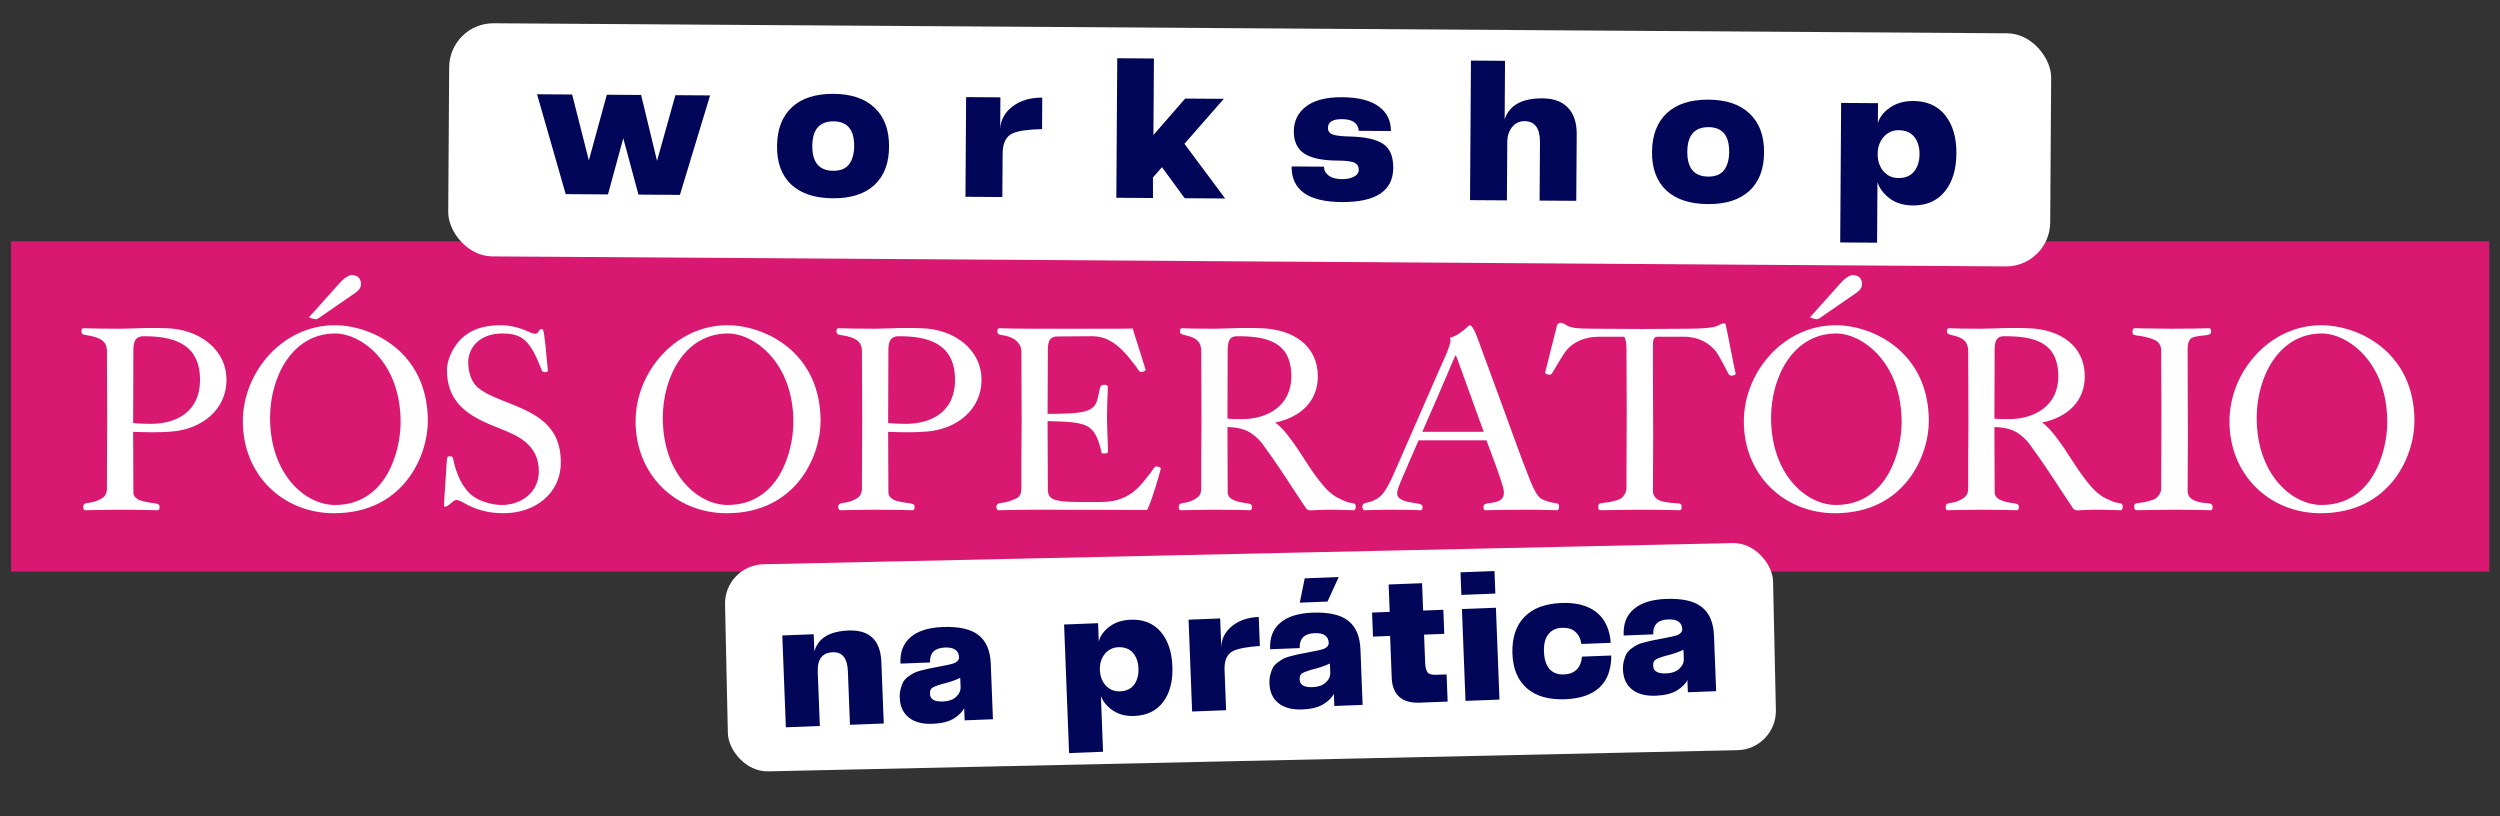
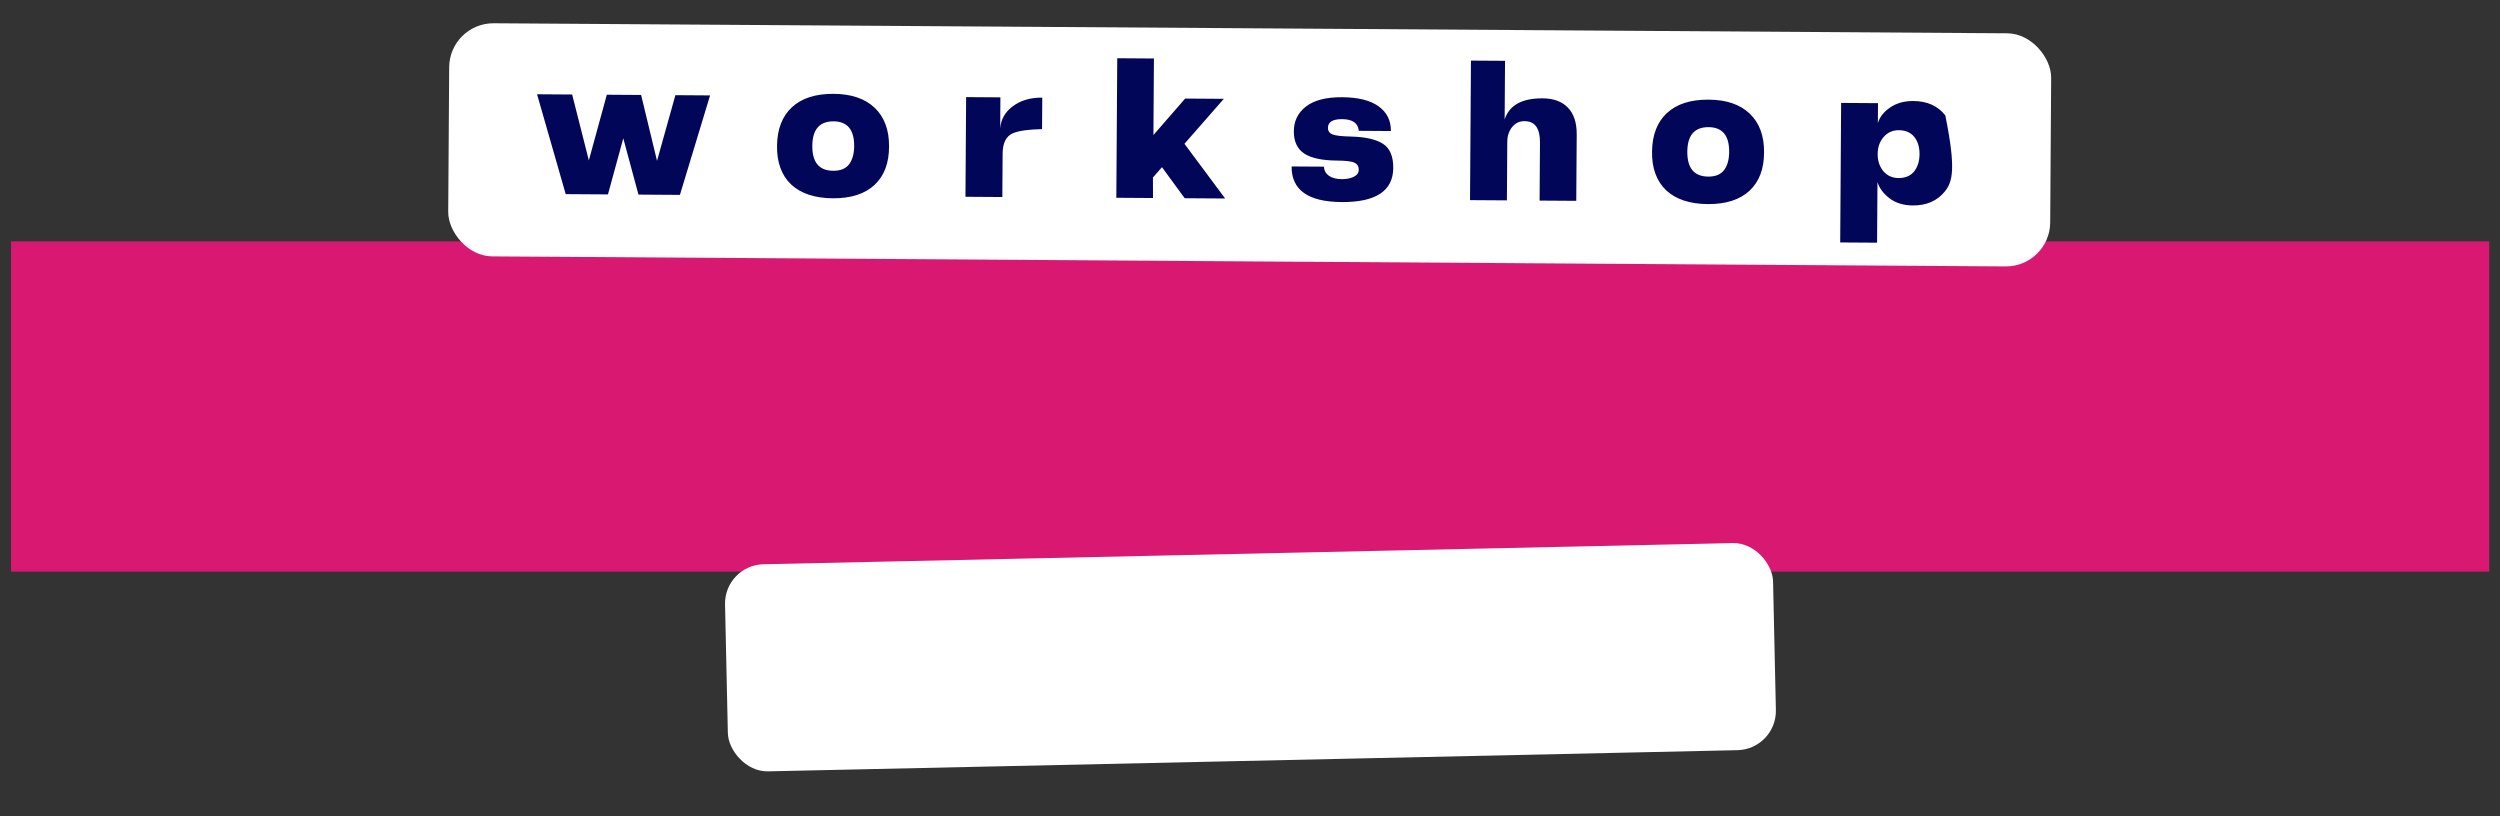
<svg xmlns="http://www.w3.org/2000/svg" width="196" height="64" viewBox="0 0 196 64" fill="none">
  <rect x="0" y="0" width="196" height="64" fill="#333333" stroke="none" />
  <rect x="0.867" y="18.923" width="194.29" height="25.892" fill="#D91872" />
  <rect x="56.776" y="44.305" width="82.185" height="16.24" rx="3.08" transform="rotate(-1.251 56.776 44.305)" fill="white" />
  <rect x="35.239" y="1.801" width="125.598" height="18.277" rx="3.466" transform="rotate(0.38 35.239 1.801)" fill="white" />
-   <path d="M10.438 33.17C10.809 33.21 11.338 33.229 11.827 33.229C13.823 33.229 15.683 32.29 15.683 29.785C15.683 26.81 13.393 26.36 11.26 26.36C10.731 26.36 10.477 26.634 10.457 27.338C10.457 28.865 10.438 31.194 10.438 33.17ZM10.438 33.855L10.457 38.592C10.457 38.866 10.614 39.042 10.868 39.179C11.142 39.316 11.651 39.394 12.101 39.453C12.453 39.492 12.512 39.59 12.512 39.747C12.512 39.903 12.473 40.001 12.375 40.001C11.847 39.981 10.457 39.962 9.263 39.962C8.187 39.962 7.169 40.001 6.66 40.001C6.582 40.001 6.523 39.864 6.523 39.747C6.523 39.512 6.641 39.453 6.993 39.414C7.326 39.375 7.678 39.257 7.972 39.081C8.265 38.905 8.383 38.651 8.383 38.279C8.383 35.089 8.402 34.345 8.402 32.994C8.402 32.172 8.383 29.1 8.383 27.456C8.343 26.771 7.893 26.438 6.797 26.281C6.445 26.242 6.386 26.144 6.386 25.988C6.386 25.831 6.425 25.733 6.523 25.733C7.052 25.753 8.246 25.772 9.439 25.772C10.046 25.772 11.103 25.714 11.768 25.714C12.238 25.714 12.669 25.714 13.08 25.733C15.604 25.812 17.757 27.377 17.757 29.785C17.757 32.094 15.839 33.66 13.432 33.836C12.493 33.914 11.397 33.895 10.438 33.855ZM26.261 39.59C30.234 39.59 31.408 35.46 31.408 33.092C31.408 28.375 28.296 26.144 26.28 26.144C22.895 26.144 21.172 29.569 21.172 32.76C21.172 37.144 23.893 39.59 26.261 39.59ZM26.183 40.236C22.21 40.236 19.039 37.261 19.039 33.033C19.039 29.178 22.151 25.498 26.241 25.498C29.157 25.498 33.542 27.593 33.542 33.014C33.542 35.734 31.643 40.236 26.183 40.236ZM24.245 24.892V24.853L26.594 22.23C26.907 21.878 27.122 21.701 27.494 21.564C27.807 21.564 28.296 21.623 28.296 22.289C28.296 22.523 28.159 22.758 27.866 22.954L24.969 24.95C24.891 25.009 24.793 25.029 24.734 25.029C24.695 25.029 24.597 25.009 24.539 24.99L24.245 24.892ZM34.925 39.727C34.788 39.727 34.808 39.649 34.808 39.531C34.808 39.336 34.906 38.142 34.925 37.75C35.003 36.38 35.003 36.576 35.042 35.969C35.062 35.813 35.121 35.773 35.277 35.773C35.453 35.773 35.493 35.832 35.512 35.93C35.767 37.183 36.276 38.318 37.117 38.925C37.587 39.257 38.487 39.59 39.348 39.59C40.855 39.59 42.245 38.611 42.245 36.948C42.245 34.854 40.581 34.149 39.25 33.621C37.176 32.799 35.062 31.898 35.042 29.041C35.042 28.043 35.669 26.927 36.413 26.34C37.234 25.694 38.213 25.498 39.289 25.498C40.014 25.498 40.738 25.694 41.403 25.988C41.56 26.066 41.795 26.164 41.932 26.164C42.069 26.164 42.127 26.125 42.167 26.066C42.343 25.812 42.382 25.792 42.441 25.792C42.519 25.792 42.558 25.812 42.578 25.87C42.656 26.105 42.675 26.34 42.773 27.162C42.832 27.73 42.891 28.493 42.949 29.002C42.969 29.119 42.93 29.178 42.734 29.178C42.675 29.178 42.538 29.178 42.499 29.08C41.579 26.692 40.973 26.144 39.368 26.144C37.626 26.144 36.706 27.24 36.706 28.415C36.706 29.1 36.921 29.785 37.274 30.196C37.743 30.744 38.859 31.194 39.524 31.448C41.853 32.368 43.967 33.21 43.967 36.243C43.967 38.768 41.853 40.236 39.505 40.236C38.194 40.236 37.254 39.942 36.276 39.375C36.099 39.277 35.904 39.199 35.767 39.199C35.649 39.199 35.434 39.375 35.375 39.433C35.14 39.649 34.984 39.727 34.925 39.727ZM57.052 39.59C61.025 39.59 62.199 35.46 62.199 33.092C62.199 28.375 59.087 26.144 57.072 26.144C53.686 26.144 51.963 29.569 51.963 32.76C51.963 37.144 54.684 39.59 57.052 39.59ZM56.974 40.236C53.001 40.236 49.83 37.261 49.83 33.033C49.83 29.178 52.942 25.498 57.032 25.498C59.949 25.498 64.333 27.593 64.333 33.014C64.333 35.734 62.434 40.236 56.974 40.236ZM69.63 33.17C70.002 33.21 70.531 33.229 71.02 33.229C73.016 33.229 74.876 32.29 74.876 29.785C74.876 26.81 72.586 26.36 70.452 26.36C69.924 26.36 69.669 26.634 69.65 27.338C69.65 28.865 69.63 31.194 69.63 33.17ZM69.63 33.855L69.65 38.592C69.65 38.866 69.806 39.042 70.061 39.179C70.335 39.316 70.844 39.394 71.294 39.453C71.646 39.492 71.705 39.59 71.705 39.747C71.705 39.903 71.666 40.001 71.568 40.001C71.04 39.981 69.65 39.962 68.456 39.962C67.38 39.962 66.362 40.001 65.853 40.001C65.775 40.001 65.716 39.864 65.716 39.747C65.716 39.512 65.834 39.453 66.186 39.414C66.519 39.375 66.871 39.257 67.164 39.081C67.458 38.905 67.575 38.651 67.575 38.279C67.575 35.089 67.595 34.345 67.595 32.994C67.595 32.172 67.575 29.1 67.575 27.456C67.536 26.771 67.086 26.438 65.99 26.281C65.638 26.242 65.579 26.144 65.579 25.988C65.579 25.831 65.618 25.733 65.716 25.733C66.245 25.753 67.438 25.772 68.632 25.772C69.239 25.772 70.296 25.714 70.961 25.714C71.431 25.714 71.862 25.714 72.272 25.733C74.797 25.812 76.95 27.377 76.95 29.785C76.95 32.094 75.032 33.66 72.625 33.836C71.685 33.914 70.589 33.895 69.63 33.855ZM80.076 38.279V35.852C80.076 35.089 80.096 34.345 80.096 32.994C80.096 32.192 80.076 29.158 80.076 27.495C80.076 27.123 79.743 26.438 78.608 26.281C78.256 26.242 78.197 26.144 78.197 25.988C78.197 25.831 78.236 25.733 78.334 25.733C78.784 25.753 79.998 25.772 81.094 25.772H87.376C87.533 25.772 88.433 25.772 88.805 25.753C89.118 26.81 89.666 28.454 89.803 28.943C89.823 29.021 89.803 29.08 89.686 29.119C89.392 29.217 89.314 29.119 89.255 29.021C89.079 28.728 88.688 28.258 88.374 27.867C87.435 26.79 86.613 26.36 85.635 26.36C84.95 26.36 83.795 26.379 82.777 26.379C82.307 26.457 82.151 26.731 82.151 27.456C82.151 28.806 82.131 30.665 82.131 32.446C85.067 32.446 85.732 32.27 86.026 31.37C86.163 30.92 86.183 30.509 86.28 30.313C86.32 30.235 86.378 30.176 86.457 30.176H86.711C86.789 30.176 86.848 30.254 86.848 30.372C86.848 31.018 86.789 31.683 86.789 32.74C86.789 33.444 86.848 34.658 86.868 35.225C86.868 35.46 86.848 35.499 86.809 35.519C86.672 35.558 86.535 35.558 86.378 35.539L86.261 35.069C86.065 34.345 85.811 33.738 85.263 33.425C84.617 33.073 83.599 33.053 82.131 33.014V33.444C82.131 34.815 82.151 36.967 82.151 38.337C82.151 39.14 82.542 39.355 84.656 39.355H86.339C87.592 39.355 88.648 38.964 89.568 37.868C89.882 37.476 90.273 37.007 90.449 36.713C90.508 36.615 90.586 36.517 90.88 36.615C90.997 36.654 91.017 36.713 90.997 36.791C90.86 37.281 90.39 39.022 89.94 39.981C88.453 39.981 85.321 39.962 80.898 39.962C79.841 39.962 78.745 40.001 78.256 40.001C78.178 40.001 78.119 39.864 78.119 39.747C78.119 39.512 78.236 39.453 78.589 39.414C78.921 39.375 79.195 39.296 79.665 39.081C79.978 38.944 80.076 38.651 80.076 38.279ZM94.177 38.279V35.852C94.177 35.089 94.197 34.345 94.197 32.994C94.197 32.172 94.177 29.1 94.177 27.456C94.138 26.771 93.805 26.477 92.924 26.281C92.572 26.203 92.513 26.144 92.513 25.988C92.513 25.831 92.552 25.733 92.65 25.733C93.179 25.753 93.883 25.772 95.077 25.772H95.234C95.841 25.772 96.897 25.714 97.563 25.714C98.032 25.714 98.463 25.714 98.874 25.733C101.399 25.812 103.317 27.103 103.317 29.511C103.317 31.429 102.006 32.701 99.97 33.131C100.381 33.405 100.694 33.797 100.949 34.11C102.064 35.519 102.573 36.674 103.708 38.024C104.237 38.651 104.706 38.964 104.98 39.081C105.45 39.296 105.626 39.394 105.959 39.433C106.233 39.473 106.292 39.512 106.292 39.747C106.292 39.864 106.233 40.001 106.155 40.001C105.646 40.001 105.313 39.962 104.237 39.962C103.767 39.962 103.376 39.981 102.945 40.001C102.73 40.021 102.514 40.04 102.377 39.825C102.143 39.453 101.888 39.101 101.634 38.709C100.538 37.026 100.009 36.224 98.972 34.795C98.757 34.501 98.287 34.032 97.798 33.797C97.25 33.542 96.662 33.484 96.232 33.484L96.251 38.592C96.251 38.866 96.408 39.042 96.662 39.179C96.936 39.316 97.289 39.394 97.739 39.453C98.091 39.492 98.15 39.59 98.15 39.747C98.15 39.903 98.111 40.001 98.013 40.001C97.484 39.981 96.251 39.962 95.058 39.962C93.981 39.962 93.061 40.001 92.552 40.001C92.474 40.001 92.415 39.923 92.415 39.805C92.415 39.531 92.494 39.453 92.885 39.414C93.198 39.375 93.472 39.257 93.766 39.081C94.059 38.905 94.177 38.651 94.177 38.279ZM96.232 32.818C96.565 32.857 96.995 32.857 97.387 32.857C99.383 32.857 101.242 31.8 101.242 29.511C101.242 26.692 99.148 26.36 96.995 26.36C96.467 26.36 96.271 26.634 96.251 27.338C96.251 28.787 96.232 30.9 96.232 32.818ZM116.852 35.362L116.539 34.521H111.216C109.983 37.398 109.532 38.279 109.532 38.69C109.532 39.081 110.002 39.316 110.765 39.414C111.47 39.512 111.529 39.571 111.529 39.766C111.529 39.884 111.49 40.001 111.392 40.001C110.863 39.981 110.315 39.962 109.121 39.962C108.045 39.962 107.458 40.001 106.949 40.001C106.871 40.001 106.812 39.844 106.812 39.727C106.812 39.571 106.871 39.473 107.066 39.433C107.438 39.355 107.986 39.199 108.378 38.748C108.887 38.161 109.415 36.811 109.865 35.793C110.942 33.366 111.979 30.939 112.86 28.943C112.977 28.669 113.721 27.142 113.721 26.692C113.721 26.653 113.701 26.594 113.682 26.555C113.662 26.516 113.682 26.477 113.76 26.457C114.053 26.36 114.23 26.262 114.425 26.125C114.68 25.949 114.817 25.851 115.13 25.557C115.169 25.518 115.208 25.498 115.247 25.498C115.286 25.498 115.345 25.557 115.384 25.596C115.541 25.792 115.6 25.929 115.717 26.203C115.874 26.575 116.05 27.084 116.206 27.514C118.614 34.012 119.142 35.636 119.964 37.672C120.277 38.435 120.551 38.925 120.806 39.081C121.119 39.277 121.569 39.394 121.902 39.433C122.176 39.473 122.234 39.512 122.234 39.747C122.234 39.864 122.176 40.001 122.097 40.001C121.589 40.001 120.923 39.962 119.847 39.962C118.653 39.962 116.97 39.981 116.441 40.001C116.343 40.001 116.304 39.903 116.304 39.747C116.304 39.59 116.363 39.492 116.715 39.453C117.576 39.355 117.909 39.159 117.909 38.592C117.909 38.181 117.224 36.361 116.852 35.362ZM111.509 33.855H116.324L114.269 28.18C114.23 28.082 114.19 27.945 114.112 27.847C113.819 28.473 113.623 29.041 111.509 33.855ZM127.515 38.279V37.281C127.515 35.95 127.535 34.169 127.535 32.29C127.535 30.548 127.515 28.317 127.515 27.358C127.515 27.025 127.496 26.673 127.339 26.399H125.362C124.188 26.399 123.327 26.849 122.818 27.456C122.505 27.847 121.879 28.943 121.702 29.237C121.644 29.334 121.565 29.432 121.272 29.334C121.154 29.295 121.135 29.237 121.154 29.158C121.291 28.552 121.8 26.614 122.074 25.498C122.094 25.401 122.231 25.303 122.348 25.303C122.505 25.303 122.701 25.42 122.818 25.498C123.131 25.694 123.523 25.772 125.03 25.772C125.225 25.772 128.298 25.792 128.748 25.792C129.394 25.792 132.154 25.772 132.349 25.772C133.543 25.772 134.326 25.675 134.561 25.577C134.698 25.518 135.05 25.342 135.129 25.342C135.246 25.342 135.285 25.401 135.305 25.498C135.559 26.673 135.931 28.747 136.068 29.237C136.088 29.315 136.068 29.374 135.951 29.413C135.657 29.511 135.579 29.413 135.52 29.315C135.344 29.021 134.815 27.906 134.502 27.514C133.993 26.908 133.191 26.399 132.017 26.399H129.903C129.551 26.457 129.59 26.849 129.59 27.377V29.883C129.59 30.646 129.609 32.818 129.609 34.169C129.609 35.069 129.59 36.987 129.59 38.494C129.59 38.827 129.766 39.062 130.06 39.218C130.334 39.355 130.999 39.433 131.43 39.453C131.782 39.473 131.841 39.512 131.841 39.747C131.841 39.903 131.801 40.001 131.704 40.001C131.175 39.981 129.668 39.962 128.474 39.962C127.398 39.962 125.95 40.001 125.441 40.001C125.362 40.001 125.304 39.942 125.304 39.747C125.304 39.512 125.362 39.473 125.636 39.433C125.969 39.394 126.38 39.355 126.889 39.179C127.222 39.062 127.515 38.651 127.515 38.279ZM143.939 39.59C147.912 39.59 149.087 35.46 149.087 33.092C149.087 28.375 145.975 26.144 143.959 26.144C140.573 26.144 138.851 29.569 138.851 32.76C138.851 37.144 141.571 39.59 143.939 39.59ZM143.861 40.236C139.888 40.236 136.717 37.261 136.717 33.033C136.717 29.178 139.829 25.498 143.92 25.498C146.836 25.498 151.22 27.593 151.22 33.014C151.22 35.734 149.322 40.236 143.861 40.236ZM141.924 24.892V24.853L144.272 22.23C144.585 21.878 144.801 21.701 145.172 21.564C145.486 21.564 145.975 21.623 145.975 22.289C145.975 22.523 145.838 22.758 145.544 22.954L142.648 24.95C142.569 25.009 142.472 25.029 142.413 25.029C142.374 25.029 142.276 25.009 142.217 24.99L141.924 24.892ZM154.306 38.279V35.852C154.306 35.089 154.326 34.345 154.326 32.994C154.326 32.172 154.306 29.1 154.306 27.456C154.267 26.771 153.934 26.477 153.054 26.281C152.701 26.203 152.643 26.144 152.643 25.988C152.643 25.831 152.682 25.733 152.78 25.733C153.308 25.753 154.013 25.772 155.207 25.772H155.363C155.97 25.772 157.027 25.714 157.692 25.714C158.162 25.714 158.592 25.714 159.003 25.733C161.528 25.812 163.446 27.103 163.446 29.511C163.446 31.429 162.135 32.701 160.099 33.131C160.51 33.405 160.824 33.797 161.078 34.11C162.194 35.519 162.703 36.674 163.838 38.024C164.366 38.651 164.836 38.964 165.11 39.081C165.58 39.296 165.756 39.394 166.088 39.433C166.362 39.473 166.421 39.512 166.421 39.747C166.421 39.864 166.362 40.001 166.284 40.001C165.775 40.001 165.443 39.962 164.366 39.962C163.896 39.962 163.505 39.981 163.074 40.001C162.859 40.021 162.644 40.04 162.507 39.825C162.272 39.453 162.017 39.101 161.763 38.709C160.667 37.026 160.139 36.224 159.101 34.795C158.886 34.501 158.416 34.032 157.927 33.797C157.379 33.542 156.792 33.484 156.361 33.484L156.381 38.592C156.381 38.866 156.537 39.042 156.792 39.179C157.066 39.316 157.418 39.394 157.868 39.453C158.221 39.492 158.279 39.59 158.279 39.747C158.279 39.903 158.24 40.001 158.142 40.001C157.614 39.981 156.381 39.962 155.187 39.962C154.111 39.962 153.191 40.001 152.682 40.001C152.604 40.001 152.545 39.923 152.545 39.805C152.545 39.531 152.623 39.453 153.015 39.414C153.328 39.375 153.602 39.257 153.895 39.081C154.189 38.905 154.306 38.651 154.306 38.279ZM156.361 32.818C156.694 32.857 157.125 32.857 157.516 32.857C159.512 32.857 161.372 31.8 161.372 29.511C161.372 26.692 159.277 26.36 157.125 26.36C156.596 26.36 156.4 26.634 156.381 27.338C156.381 28.787 156.361 30.9 156.361 32.818ZM169.436 38.377C169.436 37.046 169.456 34.717 169.456 32.29C169.456 30.881 169.436 29.471 169.436 27.456C169.436 27.084 169.24 26.79 168.927 26.653C168.457 26.438 167.851 26.34 167.518 26.301C167.244 26.262 167.185 26.223 167.185 25.988C167.185 25.87 167.244 25.733 167.322 25.733C167.831 25.733 169.142 25.772 170.219 25.772C171.413 25.772 172.685 25.753 173.213 25.733C173.311 25.733 173.35 25.831 173.35 25.988C173.35 26.144 173.292 26.242 172.939 26.281C172.646 26.32 172.313 26.34 172.02 26.418C171.648 26.516 171.511 26.829 171.511 27.377C171.511 30.646 171.53 32.818 171.53 34.169C171.53 35.069 171.511 36.987 171.511 38.494C171.511 39.14 172.157 39.394 173.057 39.453C173.409 39.473 173.468 39.59 173.468 39.747C173.468 39.903 173.429 40.001 173.331 40.001C172.802 39.981 171.589 39.962 170.395 39.962C169.319 39.962 167.968 40.001 167.459 40.001C167.381 40.001 167.322 39.864 167.322 39.747C167.322 39.512 167.381 39.473 167.655 39.433C167.988 39.394 168.301 39.355 168.81 39.179C169.103 39.081 169.397 38.729 169.436 38.377ZM182.012 39.59C185.985 39.59 187.16 35.46 187.16 33.092C187.16 28.375 184.048 26.144 182.032 26.144C178.646 26.144 176.924 29.569 176.924 32.76C176.924 37.144 179.644 39.59 182.012 39.59ZM181.934 40.236C177.961 40.236 174.79 37.261 174.79 33.033C174.79 29.178 177.902 25.498 181.993 25.498C184.909 25.498 189.293 27.593 189.293 33.014C189.293 35.734 187.395 40.236 181.934 40.236Z" fill="white" />
-   <path d="M61.611 57.02L61.332 49.82L63.794 49.724L63.847 51.078C64.133 50.038 65.025 49.489 66.523 49.431C68.174 49.367 69.033 50.194 69.1 51.912L69.287 56.722L66.637 56.825L66.474 52.62C66.434 51.602 66.04 51.108 65.291 51.137C64.466 51.169 64.072 51.684 64.111 52.683L64.276 56.916L61.611 57.02ZM73.115 56.746C72.318 56.777 71.696 56.614 71.25 56.256C70.803 55.898 70.567 55.384 70.541 54.712C70.531 54.453 70.555 54.216 70.614 54.002C70.673 53.779 70.743 53.593 70.823 53.446C70.914 53.298 71.043 53.163 71.212 53.041C71.38 52.92 71.525 52.827 71.648 52.765C71.78 52.693 71.965 52.628 72.203 52.57C72.441 52.503 72.621 52.458 72.746 52.434C72.87 52.41 73.056 52.374 73.304 52.326C74.182 52.167 74.697 52.05 74.848 51.977C75.074 51.863 75.189 51.719 75.192 51.546C75.17 50.989 74.79 50.73 74.051 50.768C73.264 50.808 72.885 51.198 72.914 51.937L70.595 52.027C70.551 51.135 70.813 50.447 71.38 49.963C71.948 49.47 72.788 49.202 73.902 49.158C75.188 49.108 76.129 49.322 76.725 49.799C77.32 50.266 77.637 51.013 77.677 52.04L77.846 56.389L75.628 56.475L75.591 55.511C75.458 55.804 75.185 56.079 74.772 56.336C74.368 56.582 73.816 56.719 73.115 56.746ZM73.927 54.998C74.368 54.981 74.71 54.862 74.951 54.641C75.202 54.41 75.321 54.146 75.31 53.849L75.282 53.143C74.895 53.331 74.435 53.488 73.902 53.615C73.426 53.749 73.138 53.866 73.036 53.966C72.943 54.066 72.901 54.211 72.909 54.403C72.925 54.826 73.264 55.024 73.927 54.998ZM83.816 59.042L83.424 48.962L86.088 48.858L86.144 50.298C86.252 49.861 86.526 49.476 86.965 49.141C87.413 48.797 87.973 48.612 88.645 48.586C89.634 48.547 90.415 48.858 90.989 49.519C91.562 50.179 91.871 51.085 91.916 52.237C91.961 53.389 91.723 54.317 91.202 55.02C90.681 55.722 89.927 56.093 88.938 56.132C88.266 56.158 87.698 56.011 87.234 55.693C86.769 55.365 86.461 54.987 86.31 54.561L86.48 58.938L83.816 59.042ZM87.81 54.2C88.3 54.181 88.668 54.008 88.915 53.681C89.161 53.344 89.275 52.922 89.255 52.413C89.235 51.894 89.089 51.482 88.817 51.175C88.546 50.868 88.165 50.724 87.676 50.743C87.234 50.761 86.876 50.943 86.601 51.29C86.335 51.627 86.212 52.041 86.231 52.53C86.25 53.02 86.405 53.427 86.697 53.752C86.997 54.068 87.368 54.217 87.81 54.2ZM93.463 55.783L93.184 48.583L95.661 48.486L95.748 50.733C95.77 50.068 96.052 49.519 96.592 49.085C97.133 48.641 97.83 48.402 98.685 48.369L98.773 50.644C97.776 50.712 97.074 50.845 96.668 51.043C96.197 51.282 95.976 51.782 96.005 52.54L96.127 55.679L93.463 55.783ZM101.903 47.249L102.29 45.344L104.954 45.241L104.077 47.164L101.903 47.249ZM102.098 55.62C101.301 55.651 100.68 55.488 100.233 55.13C99.786 54.773 99.55 54.258 99.524 53.586C99.514 53.327 99.538 53.09 99.597 52.876C99.656 52.653 99.726 52.468 99.806 52.32C99.897 52.172 100.026 52.038 100.195 51.916C100.363 51.794 100.508 51.702 100.631 51.639C100.763 51.567 100.948 51.502 101.186 51.444C101.424 51.377 101.605 51.332 101.729 51.308C101.853 51.284 102.039 51.248 102.287 51.2C103.165 51.041 103.68 50.925 103.831 50.851C104.057 50.737 104.172 50.593 104.175 50.42C104.153 49.863 103.773 49.604 103.034 49.642C102.247 49.682 101.868 50.072 101.897 50.811L99.578 50.901C99.534 50.009 99.796 49.321 100.363 48.837C100.931 48.344 101.771 48.076 102.885 48.033C104.171 47.983 105.112 48.196 105.708 48.673C106.303 49.14 106.62 49.887 106.66 50.914L106.829 55.263L104.611 55.349L104.574 54.385C104.441 54.678 104.168 54.953 103.755 55.21C103.351 55.456 102.799 55.593 102.098 55.62ZM102.91 53.873C103.351 53.855 103.693 53.736 103.934 53.515C104.185 53.285 104.305 53.02 104.293 52.723L104.266 52.017C103.879 52.205 103.418 52.362 102.885 52.489C102.409 52.623 102.121 52.74 102.019 52.84C101.927 52.94 101.884 53.086 101.892 53.278C101.908 53.7 102.247 53.898 102.91 53.873ZM111.32 55.089C110.61 55.117 110.07 54.964 109.702 54.633C109.333 54.291 109.136 53.799 109.111 53.156L108.983 49.858L107.643 49.91L107.57 48.024L108.952 47.97L108.869 45.824L111.49 45.722L111.573 47.868L113.157 47.807L113.231 49.693L111.647 49.755L111.732 51.943C111.746 52.308 111.809 52.565 111.92 52.715C112.031 52.855 112.269 52.918 112.634 52.903L113.412 52.873L113.495 55.004L111.32 55.089ZM114.572 46.641L114.503 44.87L117.167 44.766L117.236 46.538L114.572 46.641ZM114.895 54.95L114.615 47.75L117.279 47.647L117.559 54.847L114.895 54.95ZM122.706 54.82C121.42 54.87 120.418 54.582 119.702 53.956C118.985 53.33 118.608 52.412 118.571 51.202C118.543 49.982 118.857 49.037 119.513 48.367C120.17 47.688 121.136 47.324 122.413 47.274C123.584 47.228 124.502 47.472 125.167 48.004C125.832 48.535 126.204 49.333 126.284 50.397L123.98 50.487C123.916 50.066 123.754 49.746 123.496 49.525C123.237 49.304 122.896 49.202 122.474 49.219C121.994 49.237 121.631 49.41 121.384 49.737C121.136 50.054 121.024 50.51 121.048 51.106C121.071 51.701 121.218 52.152 121.489 52.459C121.761 52.756 122.136 52.895 122.616 52.876C123.039 52.86 123.37 52.731 123.611 52.491C123.861 52.241 123.997 51.904 124.019 51.48L126.323 51.391C126.326 52.477 126.022 53.311 125.41 53.893C124.798 54.464 123.897 54.773 122.706 54.82ZM129.815 54.544C129.019 54.574 128.397 54.411 127.95 54.053C127.504 53.696 127.268 53.181 127.241 52.509C127.231 52.25 127.256 52.013 127.315 51.8C127.373 51.576 127.443 51.391 127.524 51.243C127.614 51.096 127.744 50.961 127.912 50.839C128.08 50.717 128.226 50.625 128.348 50.562C128.48 50.49 128.665 50.425 128.903 50.368C129.141 50.301 129.322 50.255 129.446 50.231C129.57 50.207 129.756 50.171 130.004 50.123C130.883 49.964 131.397 49.848 131.548 49.775C131.775 49.66 131.889 49.516 131.892 49.343C131.87 48.786 131.49 48.527 130.751 48.565C129.965 48.605 129.586 48.995 129.614 49.734L127.296 49.825C127.252 48.932 127.513 48.244 128.081 47.761C128.648 47.267 129.489 46.999 130.602 46.956C131.889 46.906 132.83 47.119 133.425 47.596C134.02 48.063 134.338 48.811 134.377 49.838L134.546 54.187L132.329 54.273L132.291 53.308C132.159 53.602 131.886 53.877 131.472 54.133C131.069 54.379 130.516 54.516 129.815 54.544ZM130.627 52.796C131.069 52.779 131.41 52.66 131.652 52.439C131.902 52.208 132.022 51.944 132.01 51.646L131.983 50.94C131.596 51.128 131.136 51.286 130.602 51.412C130.127 51.546 129.838 51.663 129.736 51.763C129.644 51.863 129.602 52.009 129.609 52.201C129.626 52.623 129.965 52.822 130.627 52.796Z" fill="#020659" />
-   <path d="M44.351 15.22L42.105 7.39L44.856 7.409L46.166 12.575L47.575 7.427L50.263 7.445L51.511 12.61L52.951 7.462L55.67 7.48L53.306 15.279L50.055 15.257L48.865 10.842L47.664 15.242L44.351 15.22ZM65.299 15.546C63.882 15.537 62.79 15.175 62.024 14.462C61.268 13.738 60.9 12.725 60.919 11.422C60.938 10.12 61.325 9.117 62.08 8.414C62.845 7.7 63.936 7.348 65.353 7.357C66.749 7.366 67.825 7.733 68.581 8.457C69.337 9.181 69.71 10.189 69.702 11.481C69.704 12.783 69.322 13.791 68.556 14.505C67.791 15.208 66.705 15.555 65.299 15.546ZM65.329 13.389C65.891 13.393 66.304 13.224 66.567 12.882C66.829 12.53 66.963 12.056 66.967 11.463C66.975 10.171 66.438 9.521 65.354 9.514C64.25 9.507 63.694 10.149 63.685 11.441C63.676 12.733 64.224 13.382 65.329 13.389ZM75.692 15.428L75.744 7.614L78.432 7.631L78.416 10.069C78.472 9.351 78.805 8.77 79.412 8.326C80.019 7.871 80.786 7.647 81.714 7.653L81.697 10.122C80.614 10.146 79.847 10.256 79.398 10.451C78.875 10.687 78.611 11.217 78.606 12.04L78.583 15.447L75.692 15.428ZM87.52 15.506L87.592 4.566L90.468 4.586L90.428 10.587L92.916 7.727L95.948 7.748L92.861 11.275L96.052 15.562L92.88 15.541L91.099 13.107L90.39 13.915L90.395 15.525L87.52 15.506ZM105.181 15.842C102.556 15.824 101.249 14.894 101.262 13.05L103.793 13.066C103.812 13.369 103.946 13.609 104.195 13.788C104.444 13.956 104.777 14.042 105.193 14.045C105.568 14.047 105.881 13.987 106.132 13.863C106.394 13.73 106.525 13.548 106.527 13.319C106.528 13.059 106.425 12.876 106.218 12.77C106.01 12.654 105.547 12.594 104.828 12.589C103.661 12.581 102.803 12.398 102.253 12.04C101.703 11.672 101.431 11.087 101.436 10.284C101.442 9.482 101.758 8.838 102.387 8.353C103.026 7.857 103.97 7.613 105.22 7.622C106.491 7.63 107.448 7.871 108.091 8.344C108.734 8.807 109.053 9.449 109.047 10.273L106.531 10.256C106.473 9.651 106.037 9.346 105.225 9.341C104.485 9.336 104.114 9.563 104.11 10.021C104.109 10.271 104.227 10.444 104.466 10.539C104.705 10.634 105.184 10.69 105.903 10.705C107.039 10.733 107.876 10.921 108.416 11.268C108.966 11.616 109.237 12.248 109.231 13.165C109.219 14.967 107.869 15.86 105.181 15.842ZM115.25 15.69L115.322 4.75L117.995 4.768L117.964 9.363C118.326 8.25 119.319 7.699 120.945 7.71C121.809 7.716 122.469 7.96 122.925 8.442C123.39 8.925 123.62 9.619 123.614 10.525L123.579 15.745L120.704 15.726L120.734 11.163C120.741 10.058 120.339 9.503 119.526 9.498C119.12 9.495 118.791 9.655 118.538 9.976C118.297 10.287 118.174 10.666 118.171 11.114L118.141 15.709L115.25 15.69ZM133.899 16.001C132.482 15.992 131.391 15.63 130.624 14.917C129.869 14.193 129.5 13.18 129.519 11.877C129.538 10.575 129.925 9.572 130.68 8.869C131.445 8.155 132.537 7.803 133.954 7.812C135.35 7.821 136.426 8.188 137.181 8.912C137.937 9.636 138.311 10.644 138.302 11.936C138.304 13.238 137.922 14.246 137.157 14.96C136.392 15.663 135.306 16.01 133.899 16.001ZM133.929 13.845C134.492 13.848 134.904 13.679 135.167 13.337C135.43 12.985 135.563 12.511 135.567 11.917C135.576 10.626 135.038 9.976 133.955 9.969C132.85 9.961 132.294 10.604 132.285 11.896C132.277 13.188 132.825 13.837 133.929 13.845ZM144.272 19.008L144.344 8.069L147.235 8.088L147.225 9.65C147.364 9.183 147.679 8.778 148.171 8.438C148.673 8.087 149.289 7.914 150.018 7.919C151.091 7.926 151.923 8.301 152.511 9.045C153.1 9.788 153.391 10.785 153.382 12.036C153.374 13.286 153.071 14.279 152.472 15.015C151.873 15.75 151.037 16.115 149.964 16.108C149.235 16.103 148.626 15.916 148.139 15.549C147.652 15.17 147.337 14.746 147.194 14.276L147.163 19.027L144.272 19.008ZM148.837 13.959C149.369 13.963 149.776 13.793 150.06 13.451C150.343 13.099 150.487 12.647 150.491 12.095C150.495 11.532 150.357 11.078 150.078 10.732C149.799 10.386 149.394 10.212 148.862 10.208C148.383 10.205 147.986 10.385 147.671 10.747C147.366 11.1 147.212 11.541 147.209 12.073C147.205 12.604 147.354 13.053 147.653 13.42C147.963 13.776 148.358 13.956 148.837 13.959Z" fill="#020659" />
+   <path d="M44.351 15.22L42.105 7.39L44.856 7.409L46.166 12.575L47.575 7.427L50.263 7.445L51.511 12.61L52.951 7.462L55.67 7.48L53.306 15.279L50.055 15.257L48.865 10.842L47.664 15.242L44.351 15.22ZM65.299 15.546C63.882 15.537 62.79 15.175 62.024 14.462C61.268 13.738 60.9 12.725 60.919 11.422C60.938 10.12 61.325 9.117 62.08 8.414C62.845 7.7 63.936 7.348 65.353 7.357C66.749 7.366 67.825 7.733 68.581 8.457C69.337 9.181 69.71 10.189 69.702 11.481C69.704 12.783 69.322 13.791 68.556 14.505C67.791 15.208 66.705 15.555 65.299 15.546ZM65.329 13.389C65.891 13.393 66.304 13.224 66.567 12.882C66.829 12.53 66.963 12.056 66.967 11.463C66.975 10.171 66.438 9.521 65.354 9.514C64.25 9.507 63.694 10.149 63.685 11.441C63.676 12.733 64.224 13.382 65.329 13.389ZM75.692 15.428L75.744 7.614L78.432 7.631L78.416 10.069C78.472 9.351 78.805 8.77 79.412 8.326C80.019 7.871 80.786 7.647 81.714 7.653L81.697 10.122C80.614 10.146 79.847 10.256 79.398 10.451C78.875 10.687 78.611 11.217 78.606 12.04L78.583 15.447L75.692 15.428ZM87.52 15.506L87.592 4.566L90.468 4.586L90.428 10.587L92.916 7.727L95.948 7.748L92.861 11.275L96.052 15.562L92.88 15.541L91.099 13.107L90.39 13.915L90.395 15.525L87.52 15.506ZM105.181 15.842C102.556 15.824 101.249 14.894 101.262 13.05L103.793 13.066C103.812 13.369 103.946 13.609 104.195 13.788C104.444 13.956 104.777 14.042 105.193 14.045C105.568 14.047 105.881 13.987 106.132 13.863C106.394 13.73 106.525 13.548 106.527 13.319C106.528 13.059 106.425 12.876 106.218 12.77C106.01 12.654 105.547 12.594 104.828 12.589C103.661 12.581 102.803 12.398 102.253 12.04C101.703 11.672 101.431 11.087 101.436 10.284C101.442 9.482 101.758 8.838 102.387 8.353C103.026 7.857 103.97 7.613 105.22 7.622C106.491 7.63 107.448 7.871 108.091 8.344C108.734 8.807 109.053 9.449 109.047 10.273L106.531 10.256C106.473 9.651 106.037 9.346 105.225 9.341C104.485 9.336 104.114 9.563 104.11 10.021C104.109 10.271 104.227 10.444 104.466 10.539C104.705 10.634 105.184 10.69 105.903 10.705C107.039 10.733 107.876 10.921 108.416 11.268C108.966 11.616 109.237 12.248 109.231 13.165C109.219 14.967 107.869 15.86 105.181 15.842ZM115.25 15.69L115.322 4.75L117.995 4.768L117.964 9.363C118.326 8.25 119.319 7.699 120.945 7.71C121.809 7.716 122.469 7.96 122.925 8.442C123.39 8.925 123.62 9.619 123.614 10.525L123.579 15.745L120.704 15.726L120.734 11.163C120.741 10.058 120.339 9.503 119.526 9.498C119.12 9.495 118.791 9.655 118.538 9.976C118.297 10.287 118.174 10.666 118.171 11.114L118.141 15.709L115.25 15.69ZM133.899 16.001C132.482 15.992 131.391 15.63 130.624 14.917C129.869 14.193 129.5 13.18 129.519 11.877C129.538 10.575 129.925 9.572 130.68 8.869C131.445 8.155 132.537 7.803 133.954 7.812C135.35 7.821 136.426 8.188 137.181 8.912C137.937 9.636 138.311 10.644 138.302 11.936C138.304 13.238 137.922 14.246 137.157 14.96C136.392 15.663 135.306 16.01 133.899 16.001ZM133.929 13.845C134.492 13.848 134.904 13.679 135.167 13.337C135.43 12.985 135.563 12.511 135.567 11.917C135.576 10.626 135.038 9.976 133.955 9.969C132.85 9.961 132.294 10.604 132.285 11.896C132.277 13.188 132.825 13.837 133.929 13.845ZM144.272 19.008L144.344 8.069L147.235 8.088L147.225 9.65C147.364 9.183 147.679 8.778 148.171 8.438C148.673 8.087 149.289 7.914 150.018 7.919C151.091 7.926 151.923 8.301 152.511 9.045C153.374 13.286 153.071 14.279 152.472 15.015C151.873 15.75 151.037 16.115 149.964 16.108C149.235 16.103 148.626 15.916 148.139 15.549C147.652 15.17 147.337 14.746 147.194 14.276L147.163 19.027L144.272 19.008ZM148.837 13.959C149.369 13.963 149.776 13.793 150.06 13.451C150.343 13.099 150.487 12.647 150.491 12.095C150.495 11.532 150.357 11.078 150.078 10.732C149.799 10.386 149.394 10.212 148.862 10.208C148.383 10.205 147.986 10.385 147.671 10.747C147.366 11.1 147.212 11.541 147.209 12.073C147.205 12.604 147.354 13.053 147.653 13.42C147.963 13.776 148.358 13.956 148.837 13.959Z" fill="#020659" />
</svg>